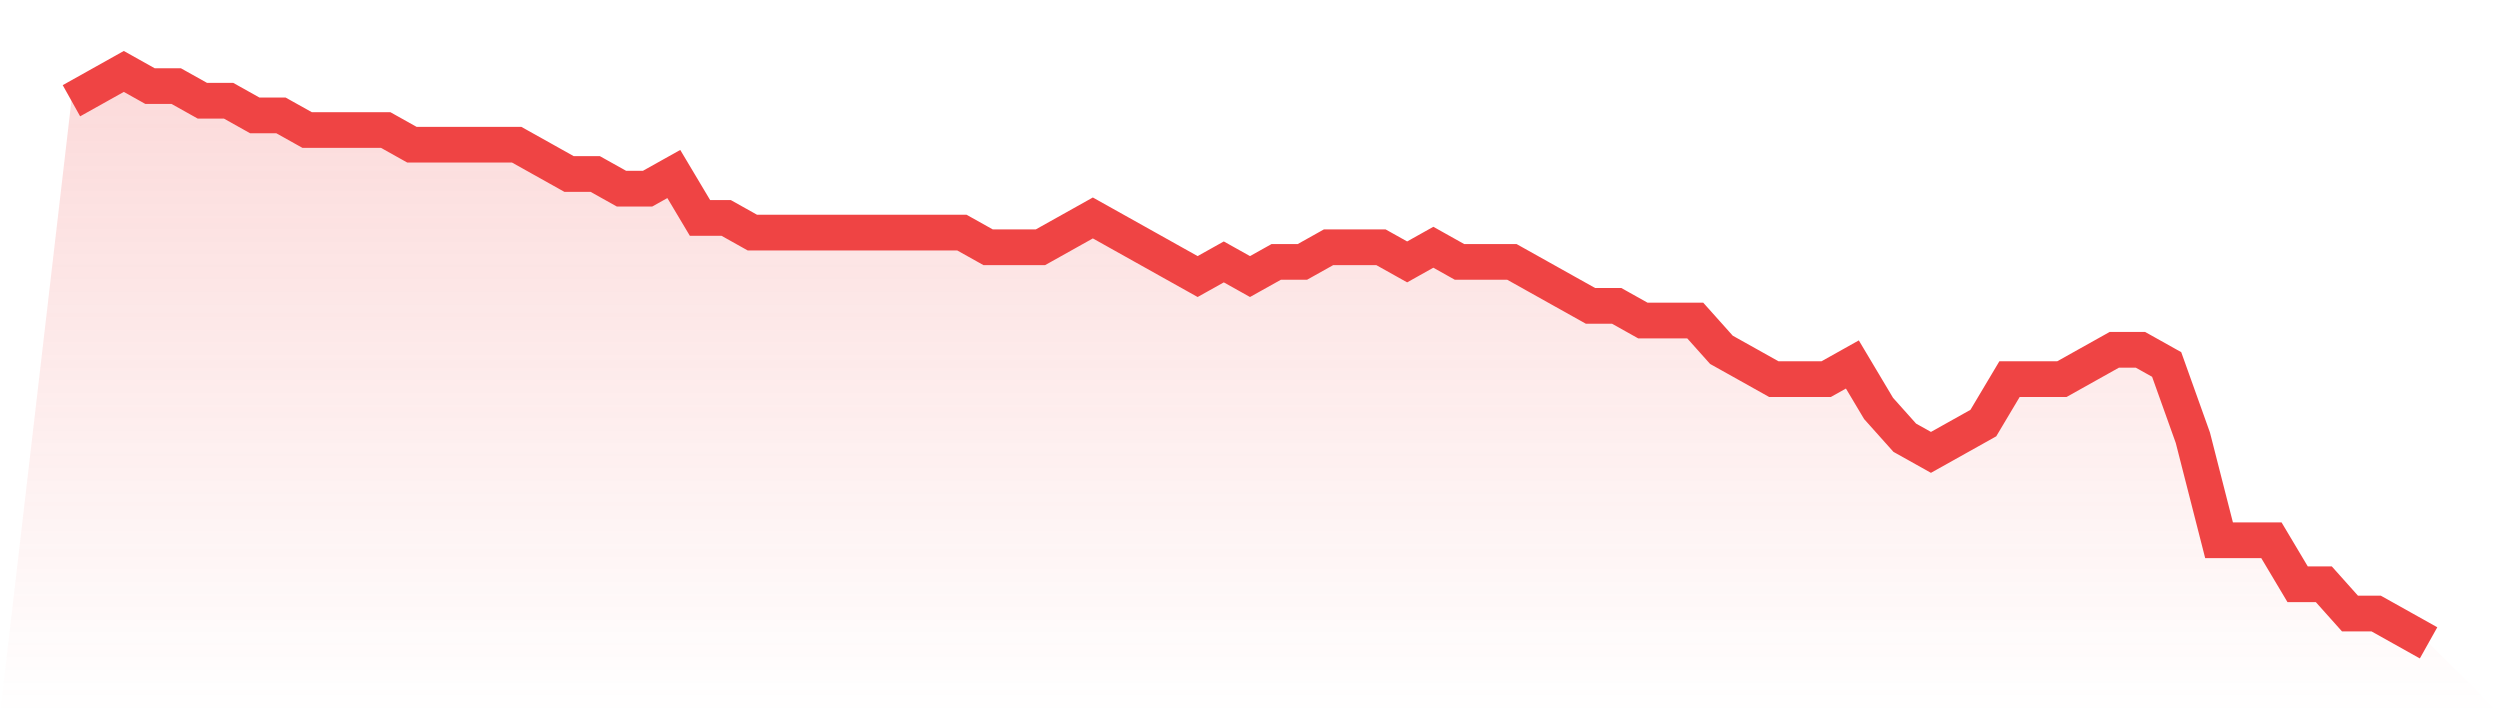
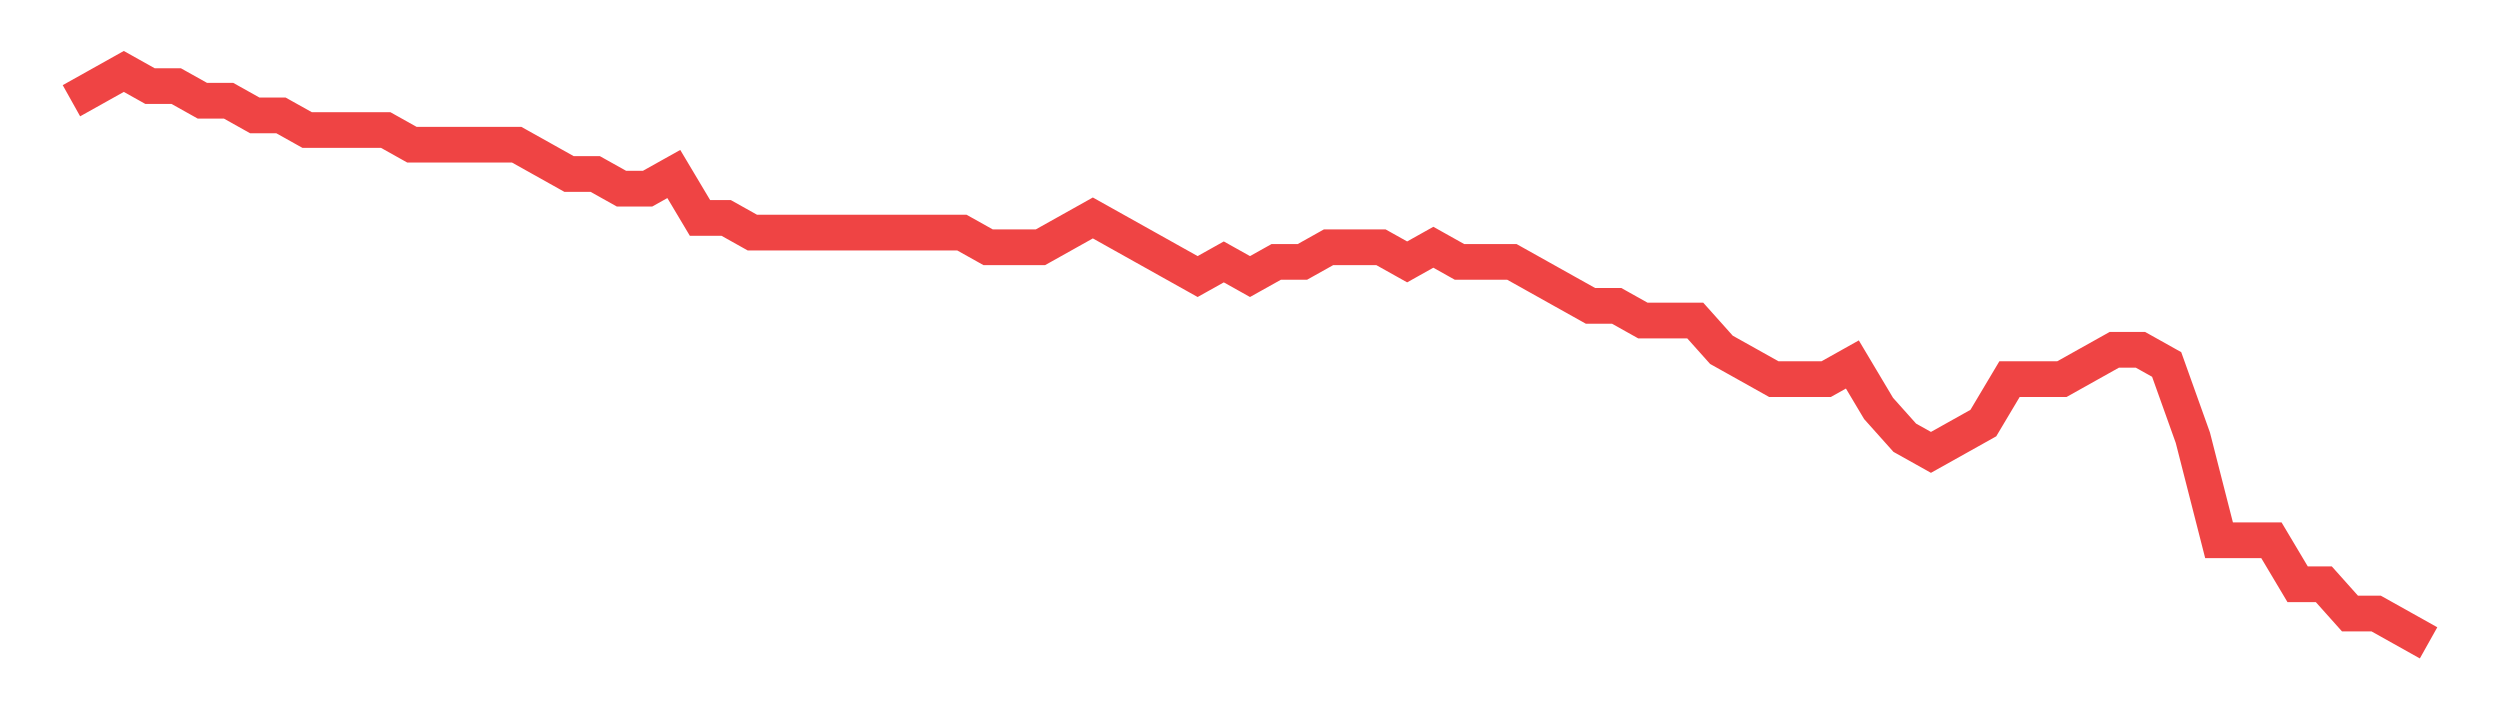
<svg xmlns="http://www.w3.org/2000/svg" viewBox="0 0 140 40">
  <defs>
    <linearGradient id="gradient" x1="0" x2="0" y1="0" y2="1">
      <stop offset="0%" stop-color="#ef4444" stop-opacity="0.2" />
      <stop offset="100%" stop-color="#ef4444" stop-opacity="0" />
    </linearGradient>
  </defs>
-   <path d="M4,5.641 L4,5.641 L5.467,4.821 L6.933,4 L8.4,4.821 L9.867,4.821 L11.333,5.641 L12.8,5.641 L14.267,6.462 L15.733,6.462 L17.2,7.282 L18.667,7.282 L20.133,7.282 L21.6,7.282 L23.067,8.103 L24.533,8.103 L26,8.103 L27.467,8.103 L28.933,8.103 L30.4,8.923 L31.867,9.744 L33.333,9.744 L34.8,10.564 L36.267,10.564 L37.733,9.744 L39.2,12.205 L40.667,12.205 L42.133,13.026 L43.6,13.026 L45.067,13.026 L46.533,13.026 L48,13.026 L49.467,13.026 L50.933,13.026 L52.4,13.026 L53.867,13.026 L55.333,13.846 L56.8,13.846 L58.267,13.846 L59.733,13.026 L61.2,12.205 L62.667,13.026 L64.133,13.846 L65.6,14.667 L67.067,15.487 L68.533,14.667 L70,15.487 L71.467,14.667 L72.933,14.667 L74.4,13.846 L75.867,13.846 L77.333,13.846 L78.8,14.667 L80.267,13.846 L81.733,14.667 L83.2,14.667 L84.667,14.667 L86.133,15.487 L87.6,16.308 L89.067,17.128 L90.533,17.128 L92,17.949 L93.467,17.949 L94.933,17.949 L96.4,19.59 L97.867,20.41 L99.333,21.231 L100.8,21.231 L102.267,21.231 L103.733,20.41 L105.2,22.872 L106.667,24.513 L108.133,25.333 L109.6,24.513 L111.067,23.692 L112.533,21.231 L114,21.231 L115.467,21.231 L116.933,20.41 L118.4,19.59 L119.867,19.59 L121.333,20.41 L122.8,24.513 L124.267,30.256 L125.733,30.256 L127.2,30.256 L128.667,32.718 L130.133,32.718 L131.6,34.359 L133.067,34.359 L134.533,35.179 L136,36 L140,40 L0,40 z" fill="url(#gradient)" />
  <path d="M4,5.641 L4,5.641 L5.467,4.821 L6.933,4 L8.4,4.821 L9.867,4.821 L11.333,5.641 L12.8,5.641 L14.267,6.462 L15.733,6.462 L17.2,7.282 L18.667,7.282 L20.133,7.282 L21.6,7.282 L23.067,8.103 L24.533,8.103 L26,8.103 L27.467,8.103 L28.933,8.103 L30.4,8.923 L31.867,9.744 L33.333,9.744 L34.8,10.564 L36.267,10.564 L37.733,9.744 L39.2,12.205 L40.667,12.205 L42.133,13.026 L43.6,13.026 L45.067,13.026 L46.533,13.026 L48,13.026 L49.467,13.026 L50.933,13.026 L52.4,13.026 L53.867,13.026 L55.333,13.846 L56.8,13.846 L58.267,13.846 L59.733,13.026 L61.2,12.205 L62.667,13.026 L64.133,13.846 L65.6,14.667 L67.067,15.487 L68.533,14.667 L70,15.487 L71.467,14.667 L72.933,14.667 L74.4,13.846 L75.867,13.846 L77.333,13.846 L78.8,14.667 L80.267,13.846 L81.733,14.667 L83.2,14.667 L84.667,14.667 L86.133,15.487 L87.6,16.308 L89.067,17.128 L90.533,17.128 L92,17.949 L93.467,17.949 L94.933,17.949 L96.4,19.59 L97.867,20.41 L99.333,21.231 L100.8,21.231 L102.267,21.231 L103.733,20.41 L105.2,22.872 L106.667,24.513 L108.133,25.333 L109.6,24.513 L111.067,23.692 L112.533,21.231 L114,21.231 L115.467,21.231 L116.933,20.41 L118.4,19.59 L119.867,19.59 L121.333,20.41 L122.8,24.513 L124.267,30.256 L125.733,30.256 L127.2,30.256 L128.667,32.718 L130.133,32.718 L131.6,34.359 L133.067,34.359 L134.533,35.179 L136,36" fill="none" stroke="#ef4444" stroke-width="2" />
</svg>